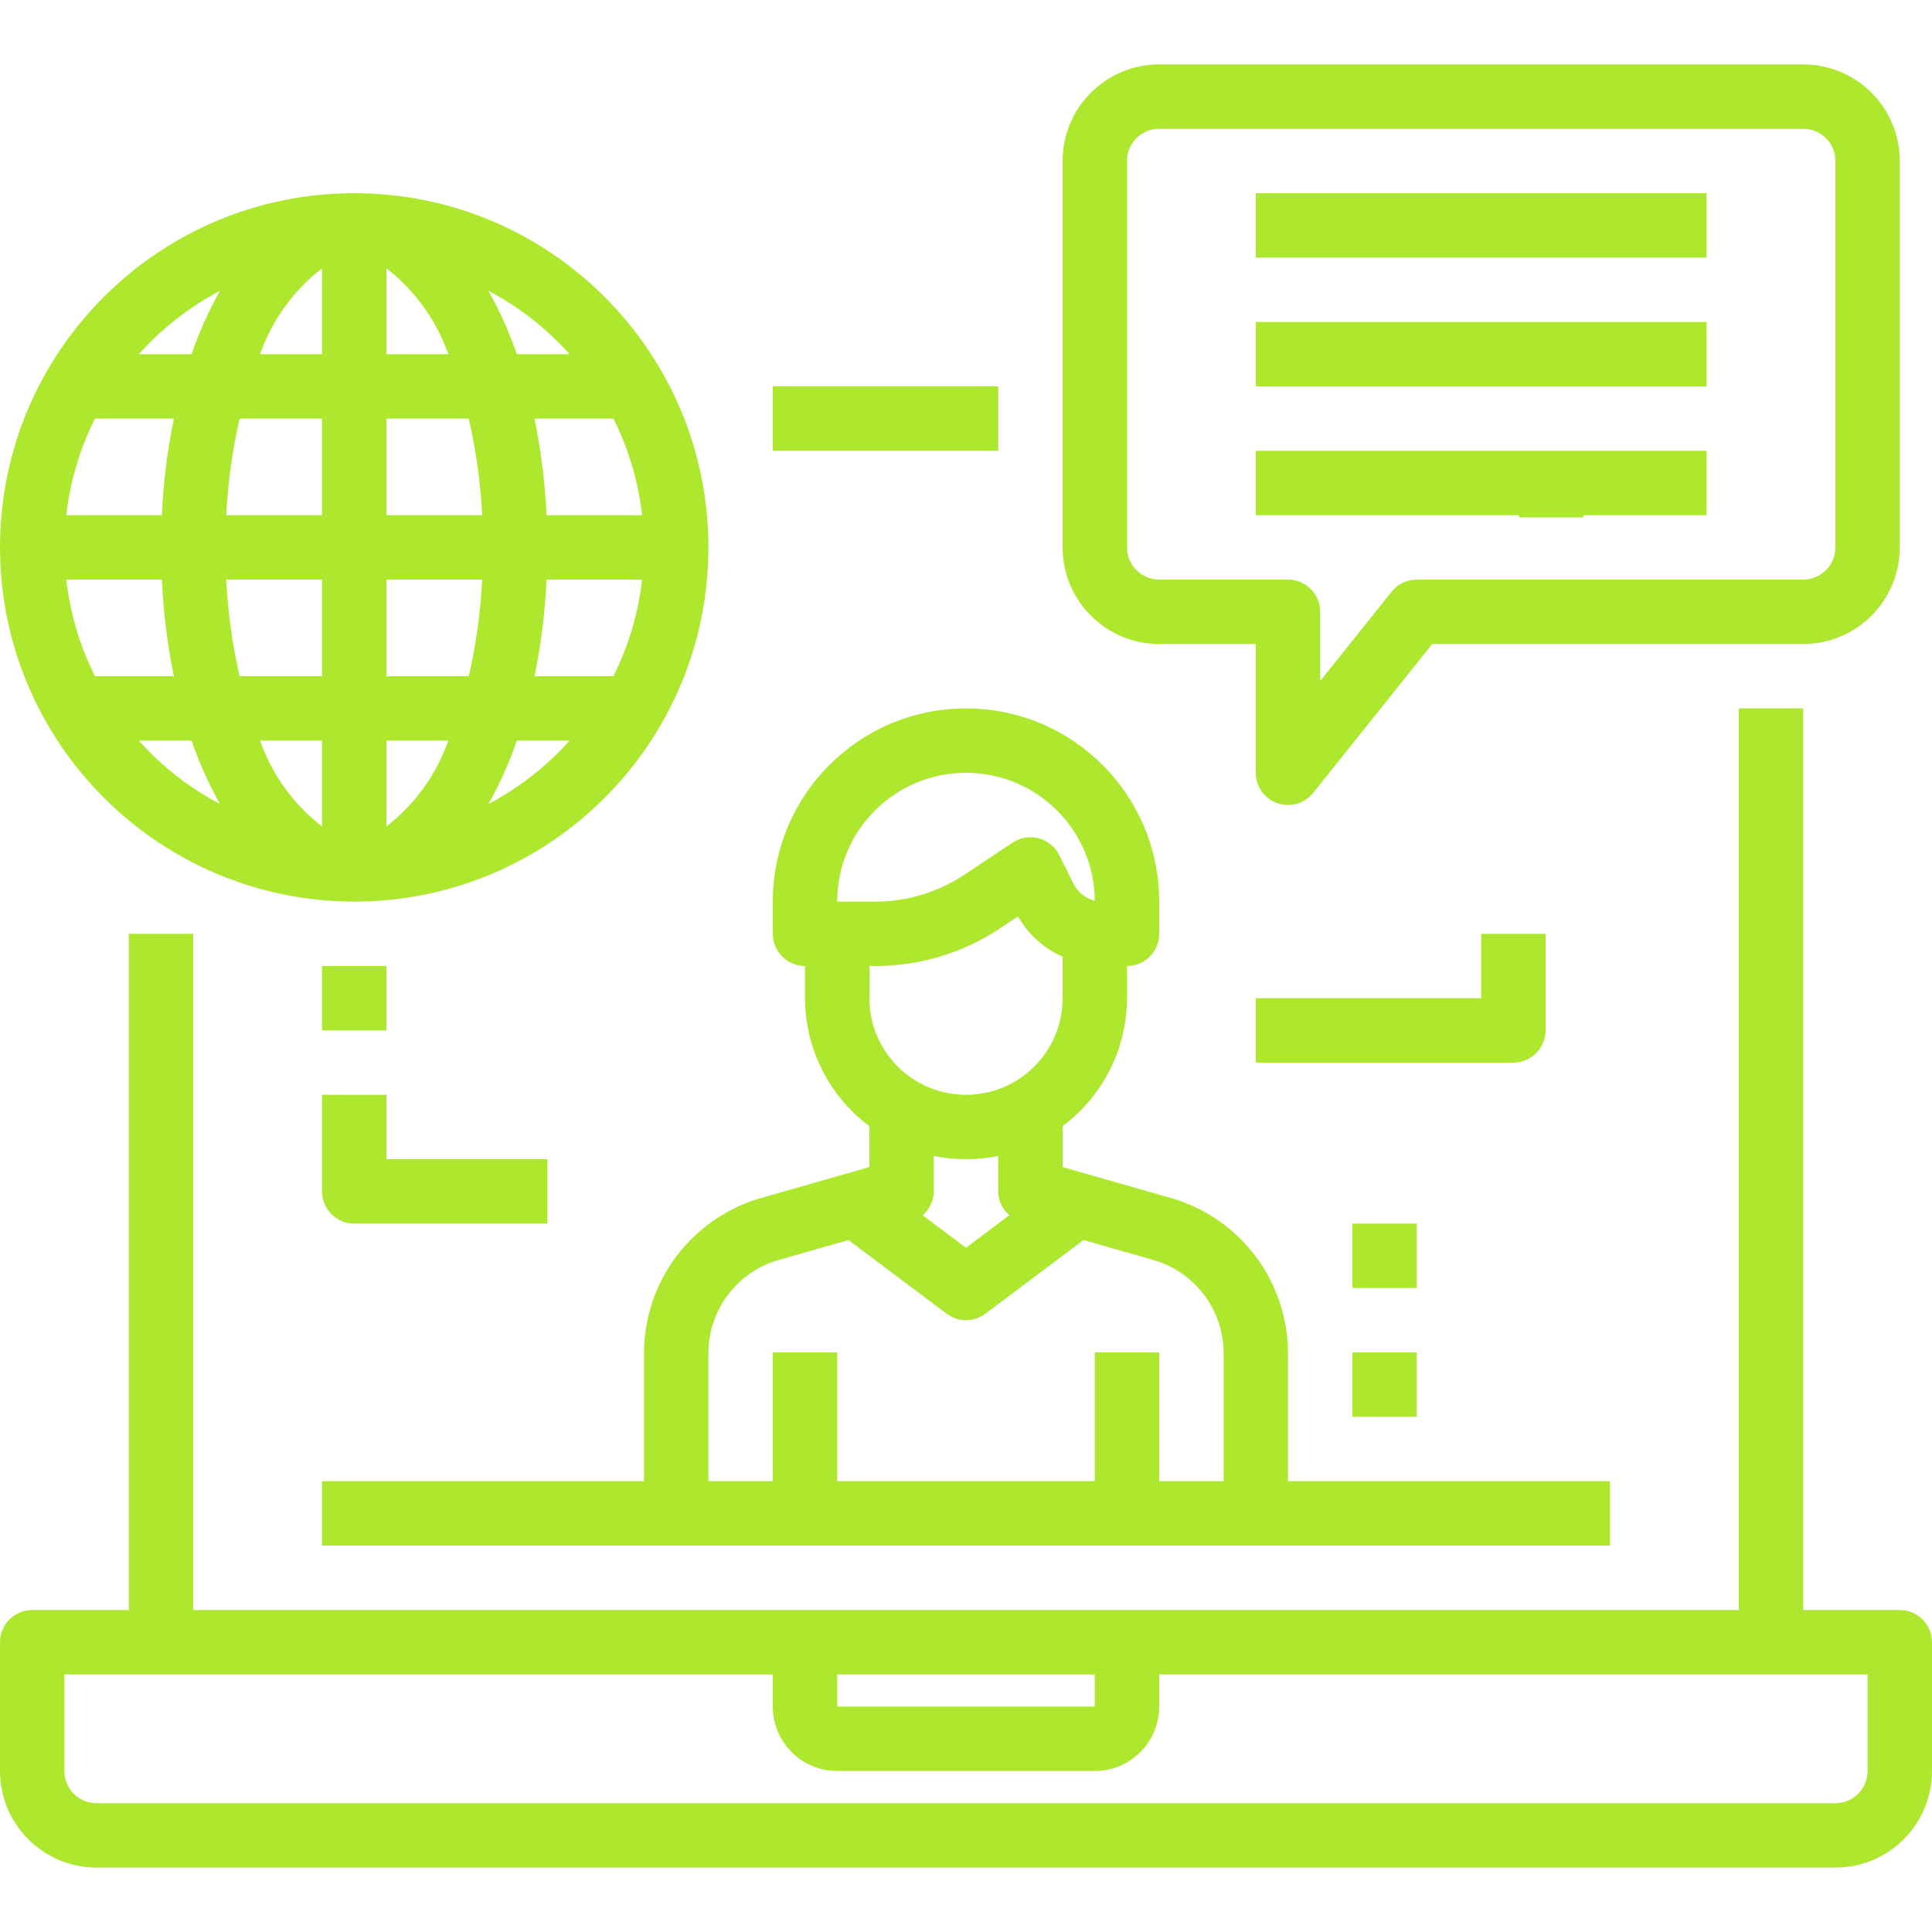
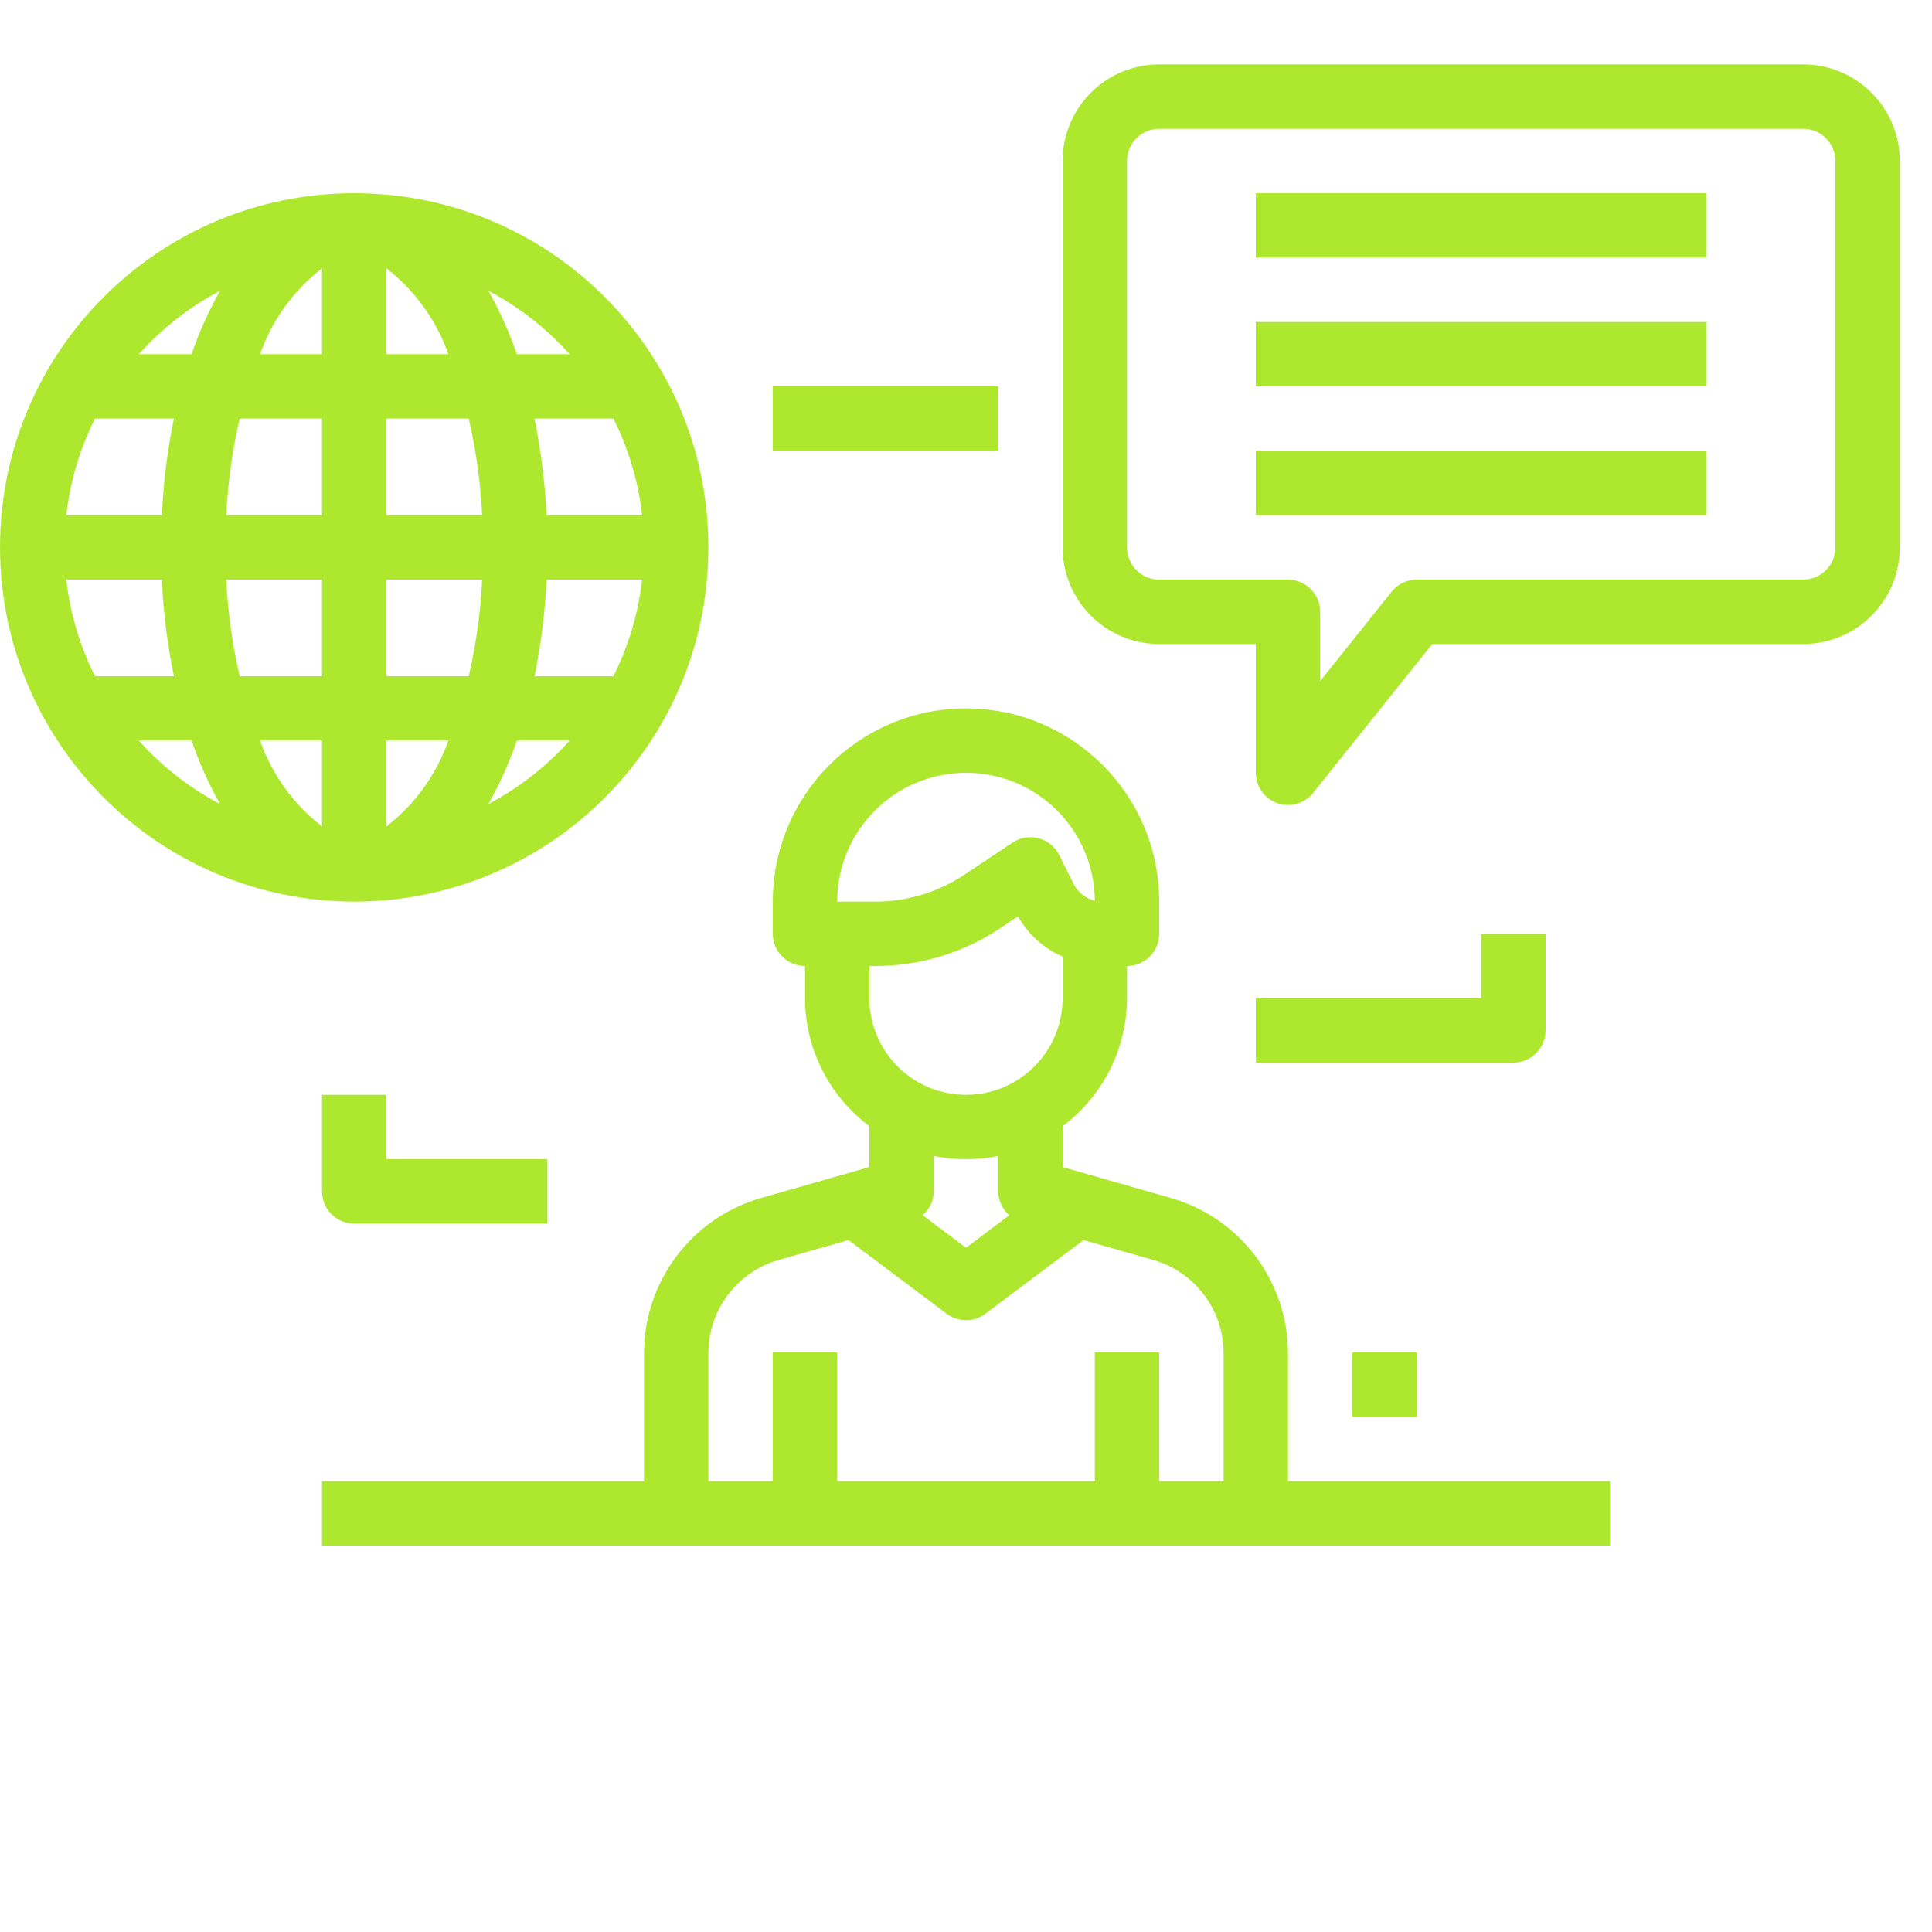
<svg xmlns="http://www.w3.org/2000/svg" width="145" height="145" viewBox="0 0 145 145" fill="none">
-   <path d="M142.583 120.834H135.333V53.167H130.5V120.834H14.5V70.084H9.667V120.834H2.417C1.082 120.834 0 121.916 0 123.25V132.917C0 136.921 3.246 140.167 7.25 140.167H137.75C141.754 140.167 145 136.921 145 132.917V123.25C145 121.916 143.918 120.834 142.583 120.834ZM62.833 125.667H82.167V128.084H62.833V125.667ZM140.167 132.917C140.167 134.252 139.085 135.334 137.75 135.334H7.25C5.915 135.334 4.833 134.252 4.833 132.917V125.667H58V128.084C58 130.753 60.164 132.917 62.833 132.917H82.167C84.836 132.917 87 130.753 87 128.084V125.667H140.167V132.917Z" fill="#ADE82E" />
  <path d="M58 29H74.917V33.833H58V29Z" fill="#ADE82E" />
  <path d="M57.096 89.92C51.916 91.418 48.345 96.156 48.333 101.549V111.167H24.167V116H120.833V111.167H96.667V101.549C96.655 96.156 93.085 91.418 87.906 89.92L79.75 87.59V84.521C82.781 82.258 84.573 78.7 84.583 74.917V72.5C85.918 72.5 87 71.418 87 70.084V67.667C87 59.659 80.508 53.167 72.5 53.167C64.492 53.167 58 59.659 58 67.667V70.084C58 71.418 59.082 72.5 60.417 72.5V74.917C60.427 78.7 62.218 82.258 65.25 84.521V87.59L57.096 89.92ZM91.833 101.549V111.167H87V101.5H82.167V111.167H62.833V101.5H58V111.167H53.167V101.549C53.173 98.312 55.314 95.468 58.422 94.567L63.679 93.069L71.05 98.6C71.909 99.245 73.091 99.245 73.95 98.6L81.321 93.069L86.578 94.569C89.686 95.469 91.826 98.313 91.833 101.549ZM72.5 58C77.812 58 82.129 62.287 82.167 67.6C81.474 67.432 80.89 66.966 80.571 66.328L79.496 64.173C79.187 63.551 78.625 63.093 77.955 62.915C77.284 62.736 76.57 62.855 75.992 63.24L72.396 65.637C70.411 66.963 68.079 67.669 65.692 67.667H62.833C62.833 62.329 67.162 58 72.5 58ZM65.692 72.5C69.033 72.504 72.298 71.514 75.076 69.659L76.4 68.776C77.161 70.119 78.336 71.179 79.75 71.797V74.917C79.75 78.921 76.504 82.167 72.5 82.167C68.496 82.167 65.25 78.921 65.25 74.917V72.5H65.692ZM72.5 87C73.312 87.001 74.121 86.92 74.917 86.758V89.417C74.925 90.105 75.228 90.756 75.751 91.206L72.5 93.646L69.249 91.206C69.772 90.756 70.075 90.105 70.083 89.417V86.758C70.879 86.92 71.688 87.001 72.5 87Z" fill="#ADE82E" />
  <path d="M87 48.333H94.25V58C94.25 59.026 94.898 59.941 95.867 60.281C96.124 60.369 96.394 60.415 96.667 60.416C97.401 60.416 98.096 60.084 98.553 59.51L107.493 48.333H135.333C139.337 48.333 142.583 45.087 142.583 41.083V12.083C142.583 8.079 139.337 4.833 135.333 4.833H87C82.996 4.833 79.75 8.079 79.75 12.083V41.083C79.75 45.087 82.996 48.333 87 48.333ZM84.583 12.083C84.583 10.748 85.665 9.666 87 9.666H135.333C136.668 9.666 137.75 10.748 137.75 12.083V41.083C137.75 42.418 136.668 43.5 135.333 43.5H106.333C105.599 43.5 104.904 43.832 104.446 44.406L99.083 51.11V45.916C99.083 44.582 98.001 43.5 96.667 43.5H87C85.665 43.5 84.583 42.418 84.583 41.083V12.083Z" fill="#ADE82E" />
  <path d="M94.25 14.5H128.083V19.333H94.25V14.5Z" fill="#ADE82E" />
  <path d="M94.25 24.167H128.083V29H94.25V24.167Z" fill="#ADE82E" />
  <path d="M94.25 33.833H128.083V38.666H94.25V33.833Z" fill="#ADE82E" />
  <path d="M26.583 67.667C41.265 67.667 53.167 55.765 53.167 41.083C53.167 26.402 41.265 14.5 26.583 14.5C11.902 14.5 0 26.402 0 41.083C0.018 55.758 11.909 67.649 26.583 67.667ZM48.191 38.667H41.018C40.907 36.23 40.605 33.806 40.114 31.417H46.037C47.177 33.687 47.906 36.141 48.191 38.667ZM24.167 55.583V62.026C22.029 60.371 20.414 58.133 19.517 55.583H24.167ZM17.987 50.75C17.437 48.368 17.1 45.941 16.979 43.5H24.167V50.75H17.987ZM29 62.026V55.583H33.649C32.752 58.133 31.138 60.371 29 62.026ZM29 50.75V43.5H36.188C36.067 45.941 35.73 48.368 35.18 50.75H29ZM41.018 43.5H48.191C47.906 46.025 47.177 48.48 46.037 50.75H40.117C40.608 48.361 40.909 45.937 41.018 43.5ZM36.185 38.667H29V31.417H35.18C35.73 33.799 36.067 36.225 36.188 38.667H36.185ZM29 26.583V20.14C31.138 21.796 32.752 24.033 33.649 26.583H29ZM24.167 20.14V26.583H19.517C20.414 24.033 22.029 21.796 24.167 20.14ZM24.167 31.417V38.667H16.979C17.1 36.225 17.437 33.799 17.987 31.417H24.167ZM12.148 38.667H4.976C5.261 36.141 5.99 33.687 7.13 31.417H13.05C12.559 33.806 12.258 36.23 12.148 38.667ZM12.148 43.5C12.258 45.937 12.559 48.361 13.05 50.75H7.13C5.99 48.48 5.261 46.025 4.976 43.5H12.148ZM10.418 55.583H14.377C14.943 57.231 15.658 58.824 16.511 60.342C14.213 59.13 12.151 57.519 10.418 55.583ZM36.656 60.342C37.509 58.824 38.224 57.231 38.789 55.583H42.748C41.016 57.519 38.953 59.13 36.656 60.342ZM42.748 26.583H38.789C38.224 24.936 37.509 23.343 36.656 21.824C38.953 23.036 41.016 24.648 42.748 26.583ZM16.511 21.824C15.658 23.343 14.943 24.936 14.377 26.583H10.418C12.151 24.648 14.213 23.036 16.511 21.824Z" fill="#ADE82E" />
  <path d="M116 77.333V70.083H111.167V74.916H94.25V79.75H113.583C114.918 79.75 116 78.668 116 77.333Z" fill="#ADE82E" />
-   <path d="M114 34H118.833V38.833H114V34Z" fill="#ADE82E" />
-   <path d="M24.167 72.5H29V77.333H24.167V72.5Z" fill="#ADE82E" />
  <path d="M24.167 89.417C24.167 90.752 25.249 91.834 26.583 91.834H41.083V87H29V82.167H24.167V89.417Z" fill="#ADE82E" />
  <path d="M101.5 101.5H106.333V106.333H101.5V101.5Z" fill="#ADE82E" />
-   <path d="M101.5 91.833H106.333V96.666H101.5V91.833Z" fill="#ADE82E" />
</svg>